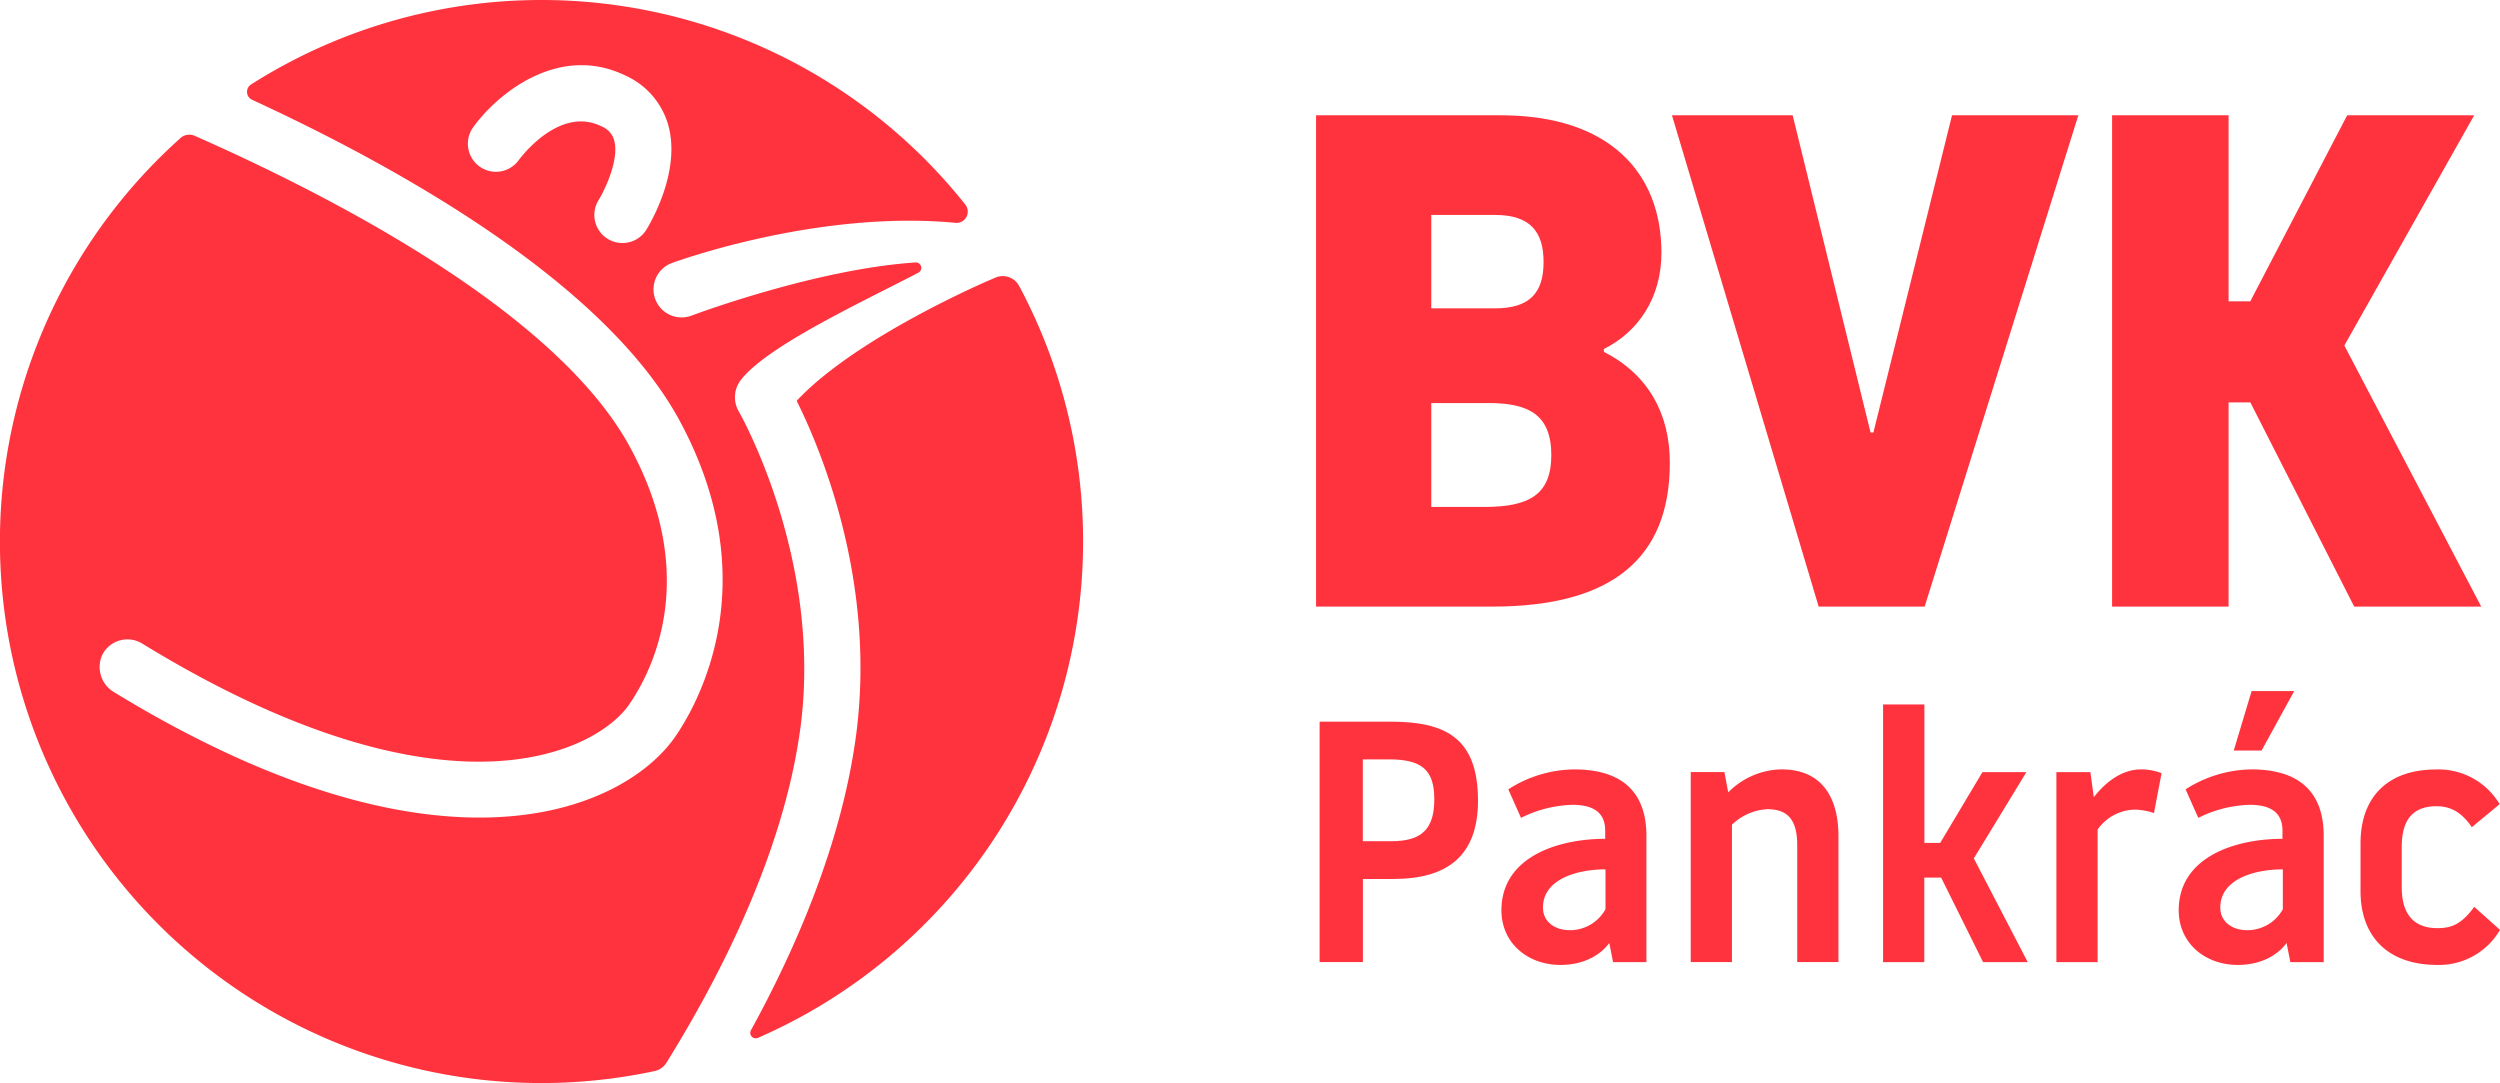
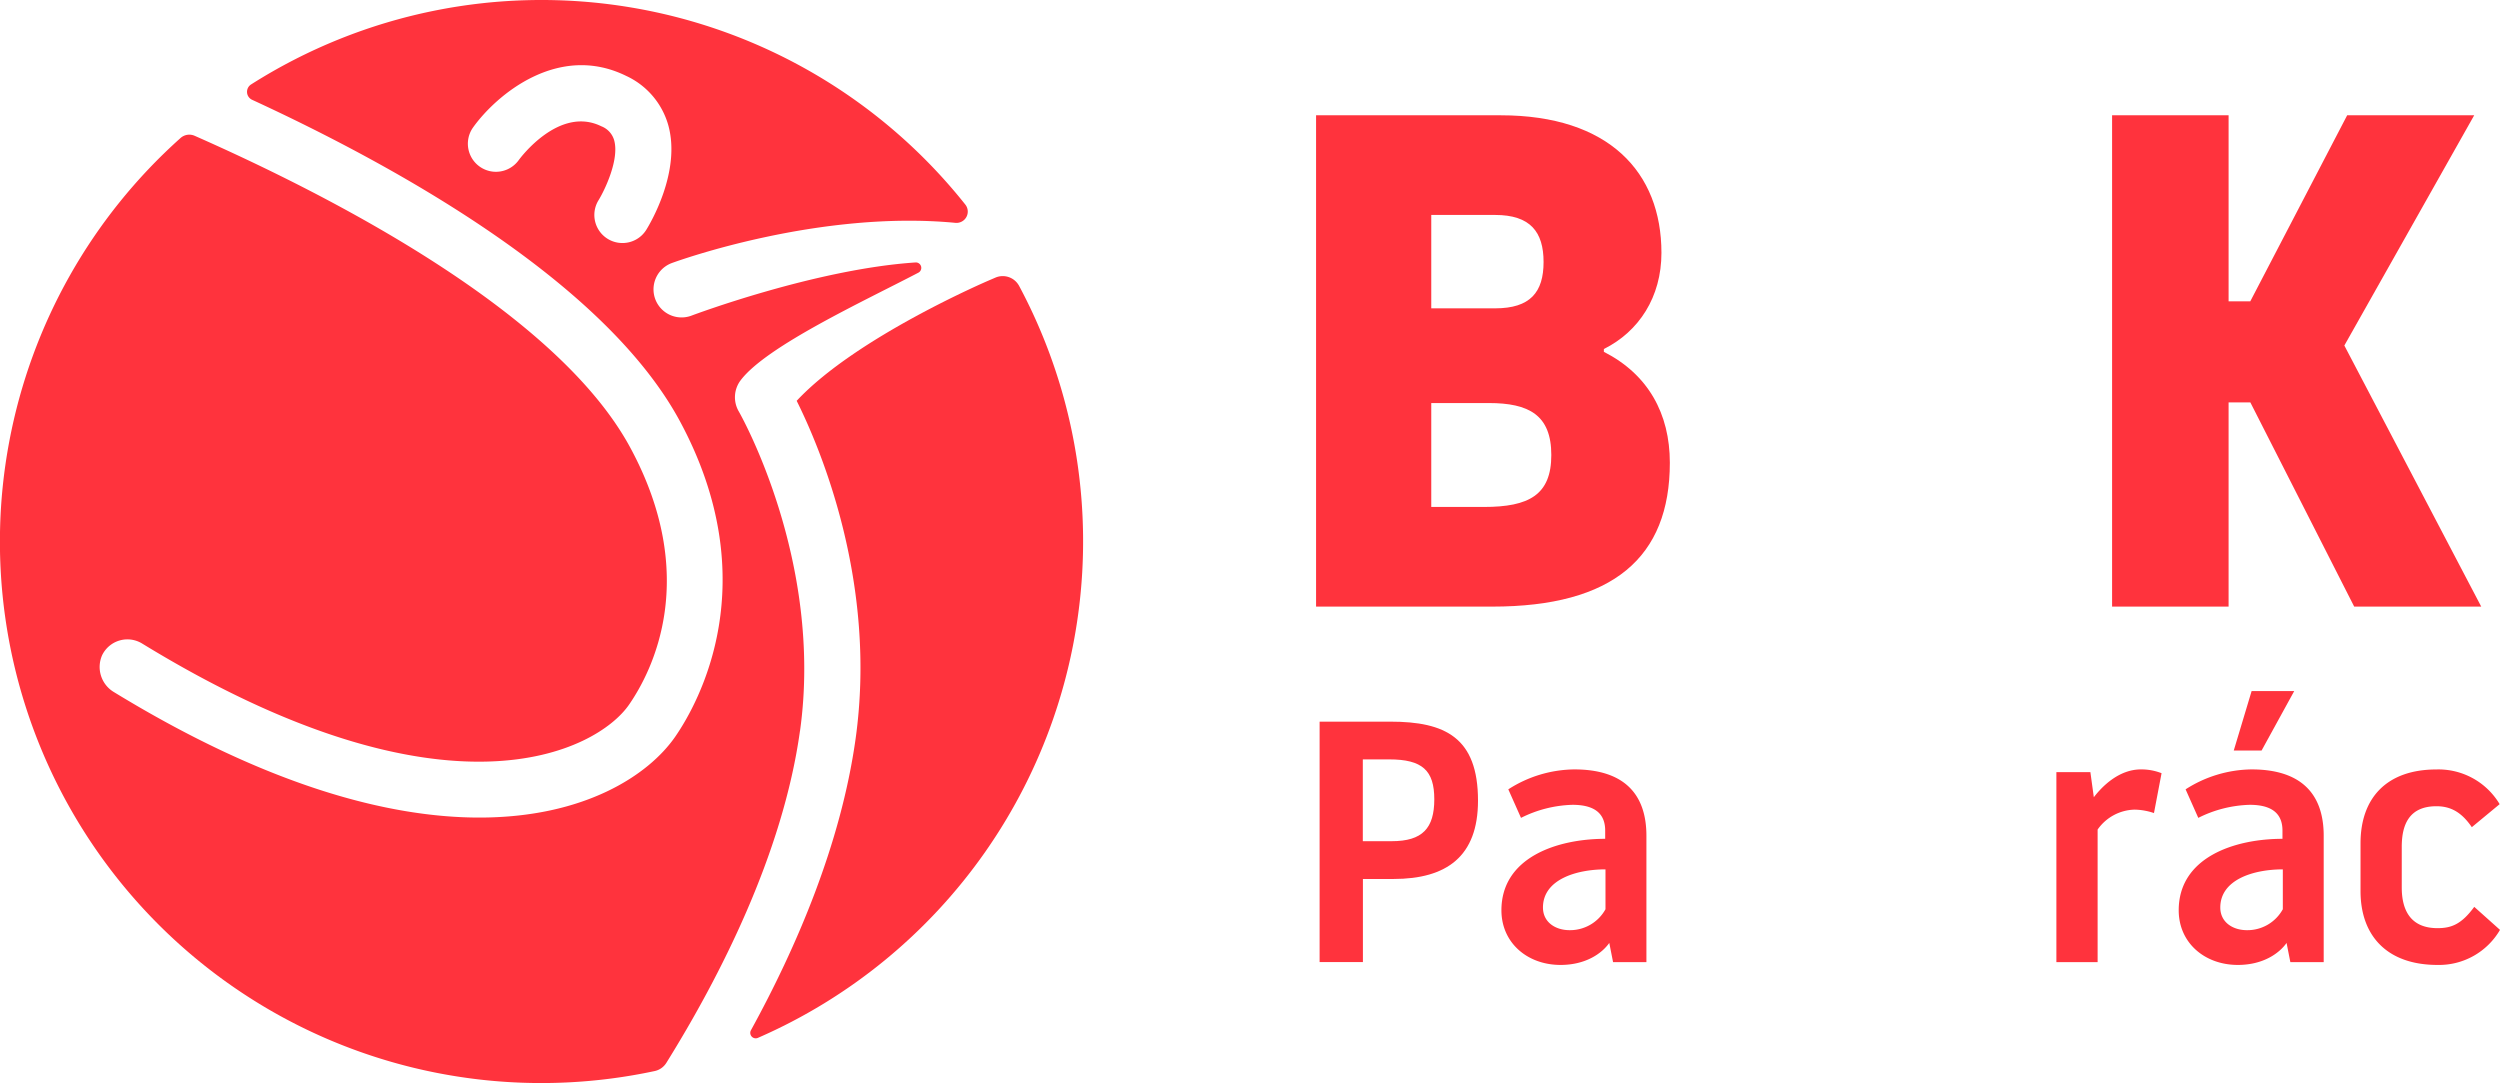
<svg xmlns="http://www.w3.org/2000/svg" width="494.18" height="214.09" viewBox="0 0 494.18 214.09">
  <g id="logo" transform="translate(-2.49 -142.79)">
    <g id="Group_1" data-name="Group 1">
      <path id="Path_1" data-name="Path 1" d="M299.14,165.58c21.37,0,31.77,11.24,31.77,27.19,0,8.74-4.44,15.54-11.38,19.01v.56c8.74,4.44,13.04,12.21,13.04,21.92,0,18.73-11.24,28.44-35.1,28.44H262.64V165.58h36.49Zm-13.73,38.16h12.63c6.94,0,9.57-3.19,9.57-9.16s-2.64-9.3-9.57-9.3H285.41v18.45Zm0,39.26h10.41c8.88,0,13.32-2.36,13.32-10.27s-4.44-10.27-12.35-10.27H285.41v20.53Z" fill="#ff333d" />
-       <path id="Path_2" data-name="Path 2" d="M372.81,228.29l15.54-62.71h24.97L382.94,262.7H361.99l-29-97.12h23.86l15.4,62.71h.56Z" fill="#ff333d" />
      <path id="Path_3" data-name="Path 3" d="M443.01,202.35h4.3l19.15-36.77h25.11L465.9,211.09l27.06,51.61H467.85l-20.53-40.37h-4.3V262.7H419.99V165.58h23.03v36.77Z" fill="#ff333d" />
    </g>
    <g id="Group_2" data-name="Group 2">
      <path id="Path_4" data-name="Path 4" d="M160.63,287.28c4.71-33.75-11.94-62.88-12.11-63.17a5.562,5.562,0,0,1,.36-6.13c5.08-6.75,24.27-15.6,35.15-21.29a1.073,1.073,0,0,0-.57-2.02c-19.87,1.32-44.12,10.45-44.33,10.53a5.549,5.549,0,1,1-3.82-10.42c1.25-.46,29.1-10.51,56.03-7.94a2.234,2.234,0,0,0,1.96-3.62A107.024,107.024,0,0,0,52.11,159.49a1.733,1.733,0,0,0,.22,3.03c28.59,13.18,69.64,35.95,84.52,63.46,17.18,31.8,3.69,55.78-.85,62.38-5.3,7.7-18.05,16.04-38.75,16.04-17.97,0-41.93-6.29-72.2-24.78a5.777,5.777,0,0,1-2.38-7.3,5.557,5.557,0,0,1,7.9-2.33c60.36,36.96,89.97,21.25,96.28,12.07,4.67-6.77,14.02-25.27.22-50.8-14.46-26.76-58.95-49.65-86.11-61.63a2.6,2.6,0,0,0-2.78.44,107.016,107.016,0,0,0,93.71,184.44,3.606,3.606,0,0,0,2.33-1.64c10.5-16.89,23.01-41.23,26.4-65.58Zm-35.11-96.45a5.549,5.549,0,0,1-4.7-8.49c1.14-1.85,4.17-8.03,3.06-11.87a4.209,4.209,0,0,0-2.53-2.72c-8.32-4.09-16,6.25-16.32,6.69a5.549,5.549,0,0,1-9.01-6.48c4.58-6.39,16.8-16.76,30.22-10.18a15.327,15.327,0,0,1,8.32,9.65c2.64,9.25-3.6,19.63-4.32,20.79a5.528,5.528,0,0,1-4.71,2.61Z" fill="#ff333d" />
      <path id="Path_5" data-name="Path 5" d="M203.88,199.2a3.668,3.668,0,0,0-4.56-1.56l-1.14.49c-.28.12-26.43,11.27-38.21,23.89,4.65,9.32,15.96,35.92,11.65,66.79-2.91,20.83-11.69,41.23-20.69,57.63a1.078,1.078,0,0,0,1.37,1.51,107.081,107.081,0,0,0,51.58-148.76Z" fill="#ff333d" />
    </g>
    <g id="Group_3" data-name="Group 3">
      <path id="Path_6" data-name="Path 6" d="M263.34,285.44h13.99c10.8,0,17.32,3.12,17.32,15.62,0,11-6.18,15.48-16.71,15.48H271.9v16.43h-8.56V285.43Zm8.55,23.63h5.7c6.11,0,8.42-2.58,8.42-8.29s-2.38-7.88-8.9-7.88h-5.23v16.16Z" fill="#ff333d" />
      <path id="Path_7" data-name="Path 7" d="M327.93,332.98h-6.58l-.75-3.8c-1.43,2.04-4.62,4.35-9.64,4.35-6.52,0-11.68-4.35-11.68-10.8,0-10.46,11-14.13,20.51-14.13v-1.63c0-2.85-1.49-5.09-6.45-5.09a24.014,24.014,0,0,0-10.19,2.58l-2.51-5.64a24.529,24.529,0,0,1,13.04-3.94c9.71,0,14.26,4.75,14.26,13.11v24.99Zm-8.08-10.46v-7.88c-5.84,0-12.36,2.04-12.36,7.54,0,2.85,2.38,4.48,5.3,4.48A8,8,0,0,0,319.85,322.52Z" fill="#ff333d" />
-       <path id="Path_8" data-name="Path 8" d="M354.7,294.88c8.08,0,11.2,5.77,11.2,13.17v24.92h-8.15V309.81c0-5.23-2.11-7.06-5.91-7.06a10.827,10.827,0,0,0-6.99,3.06v27.16H336.7V295.41h6.66l.75,4.01a15.165,15.165,0,0,1,10.59-4.55Z" fill="#ff333d" />
-       <path id="Path_9" data-name="Path 9" d="M374.74,282.04h8.15v27.37h3.12l8.35-13.99h8.69l-10.39,17.05,10.66,20.51h-8.83s-2.65-5.3-8.29-16.71h-3.33v16.71h-8.15V282.05Z" fill="#ff333d" />
      <path id="Path_10" data-name="Path 10" d="M417.13,332.98h-8.15V295.42h6.72l.68,4.96c1.56-2.04,4.89-5.5,9.31-5.5a10.917,10.917,0,0,1,4.08.75l-1.5,7.88a12.628,12.628,0,0,0-3.8-.68,9.185,9.185,0,0,0-7.34,3.94Z" fill="#ff333d" />
      <path id="Path_11" data-name="Path 11" d="M461.82,332.98h-6.59l-.75-3.8c-1.43,2.04-4.62,4.35-9.64,4.35-6.52,0-11.68-4.35-11.68-10.8,0-10.46,11-14.13,20.51-14.13v-1.63c0-2.85-1.5-5.09-6.45-5.09a24.014,24.014,0,0,0-10.19,2.58l-2.51-5.64a24.581,24.581,0,0,1,13.04-3.94c9.71,0,14.26,4.75,14.26,13.11v24.99Zm-8.08-10.46v-7.88c-5.84,0-12.36,2.04-12.36,7.54,0,2.85,2.38,4.48,5.3,4.48A7.992,7.992,0,0,0,453.74,322.52Zm2.25-43.12-6.45,11.75h-5.5l3.53-11.75Z" fill="#ff333d" />
      <path id="Path_12" data-name="Path 12" d="M477.25,318.24c0,4.41,1.7,8.02,7.06,8.02,2.65,0,4.69-.68,7.27-4.21l5.09,4.55a13.945,13.945,0,0,1-12.36,6.93c-9.85,0-15.21-5.64-15.21-14.6v-9.44c0-8.96,5.16-14.6,15.01-14.6a14.07,14.07,0,0,1,12.49,6.86l-5.5,4.55c-2.04-2.99-4.21-4.14-6.99-4.14-5.37,0-6.86,3.6-6.86,8.01v8.08Z" fill="#ff333d" />
    </g>
  </g>
</svg>